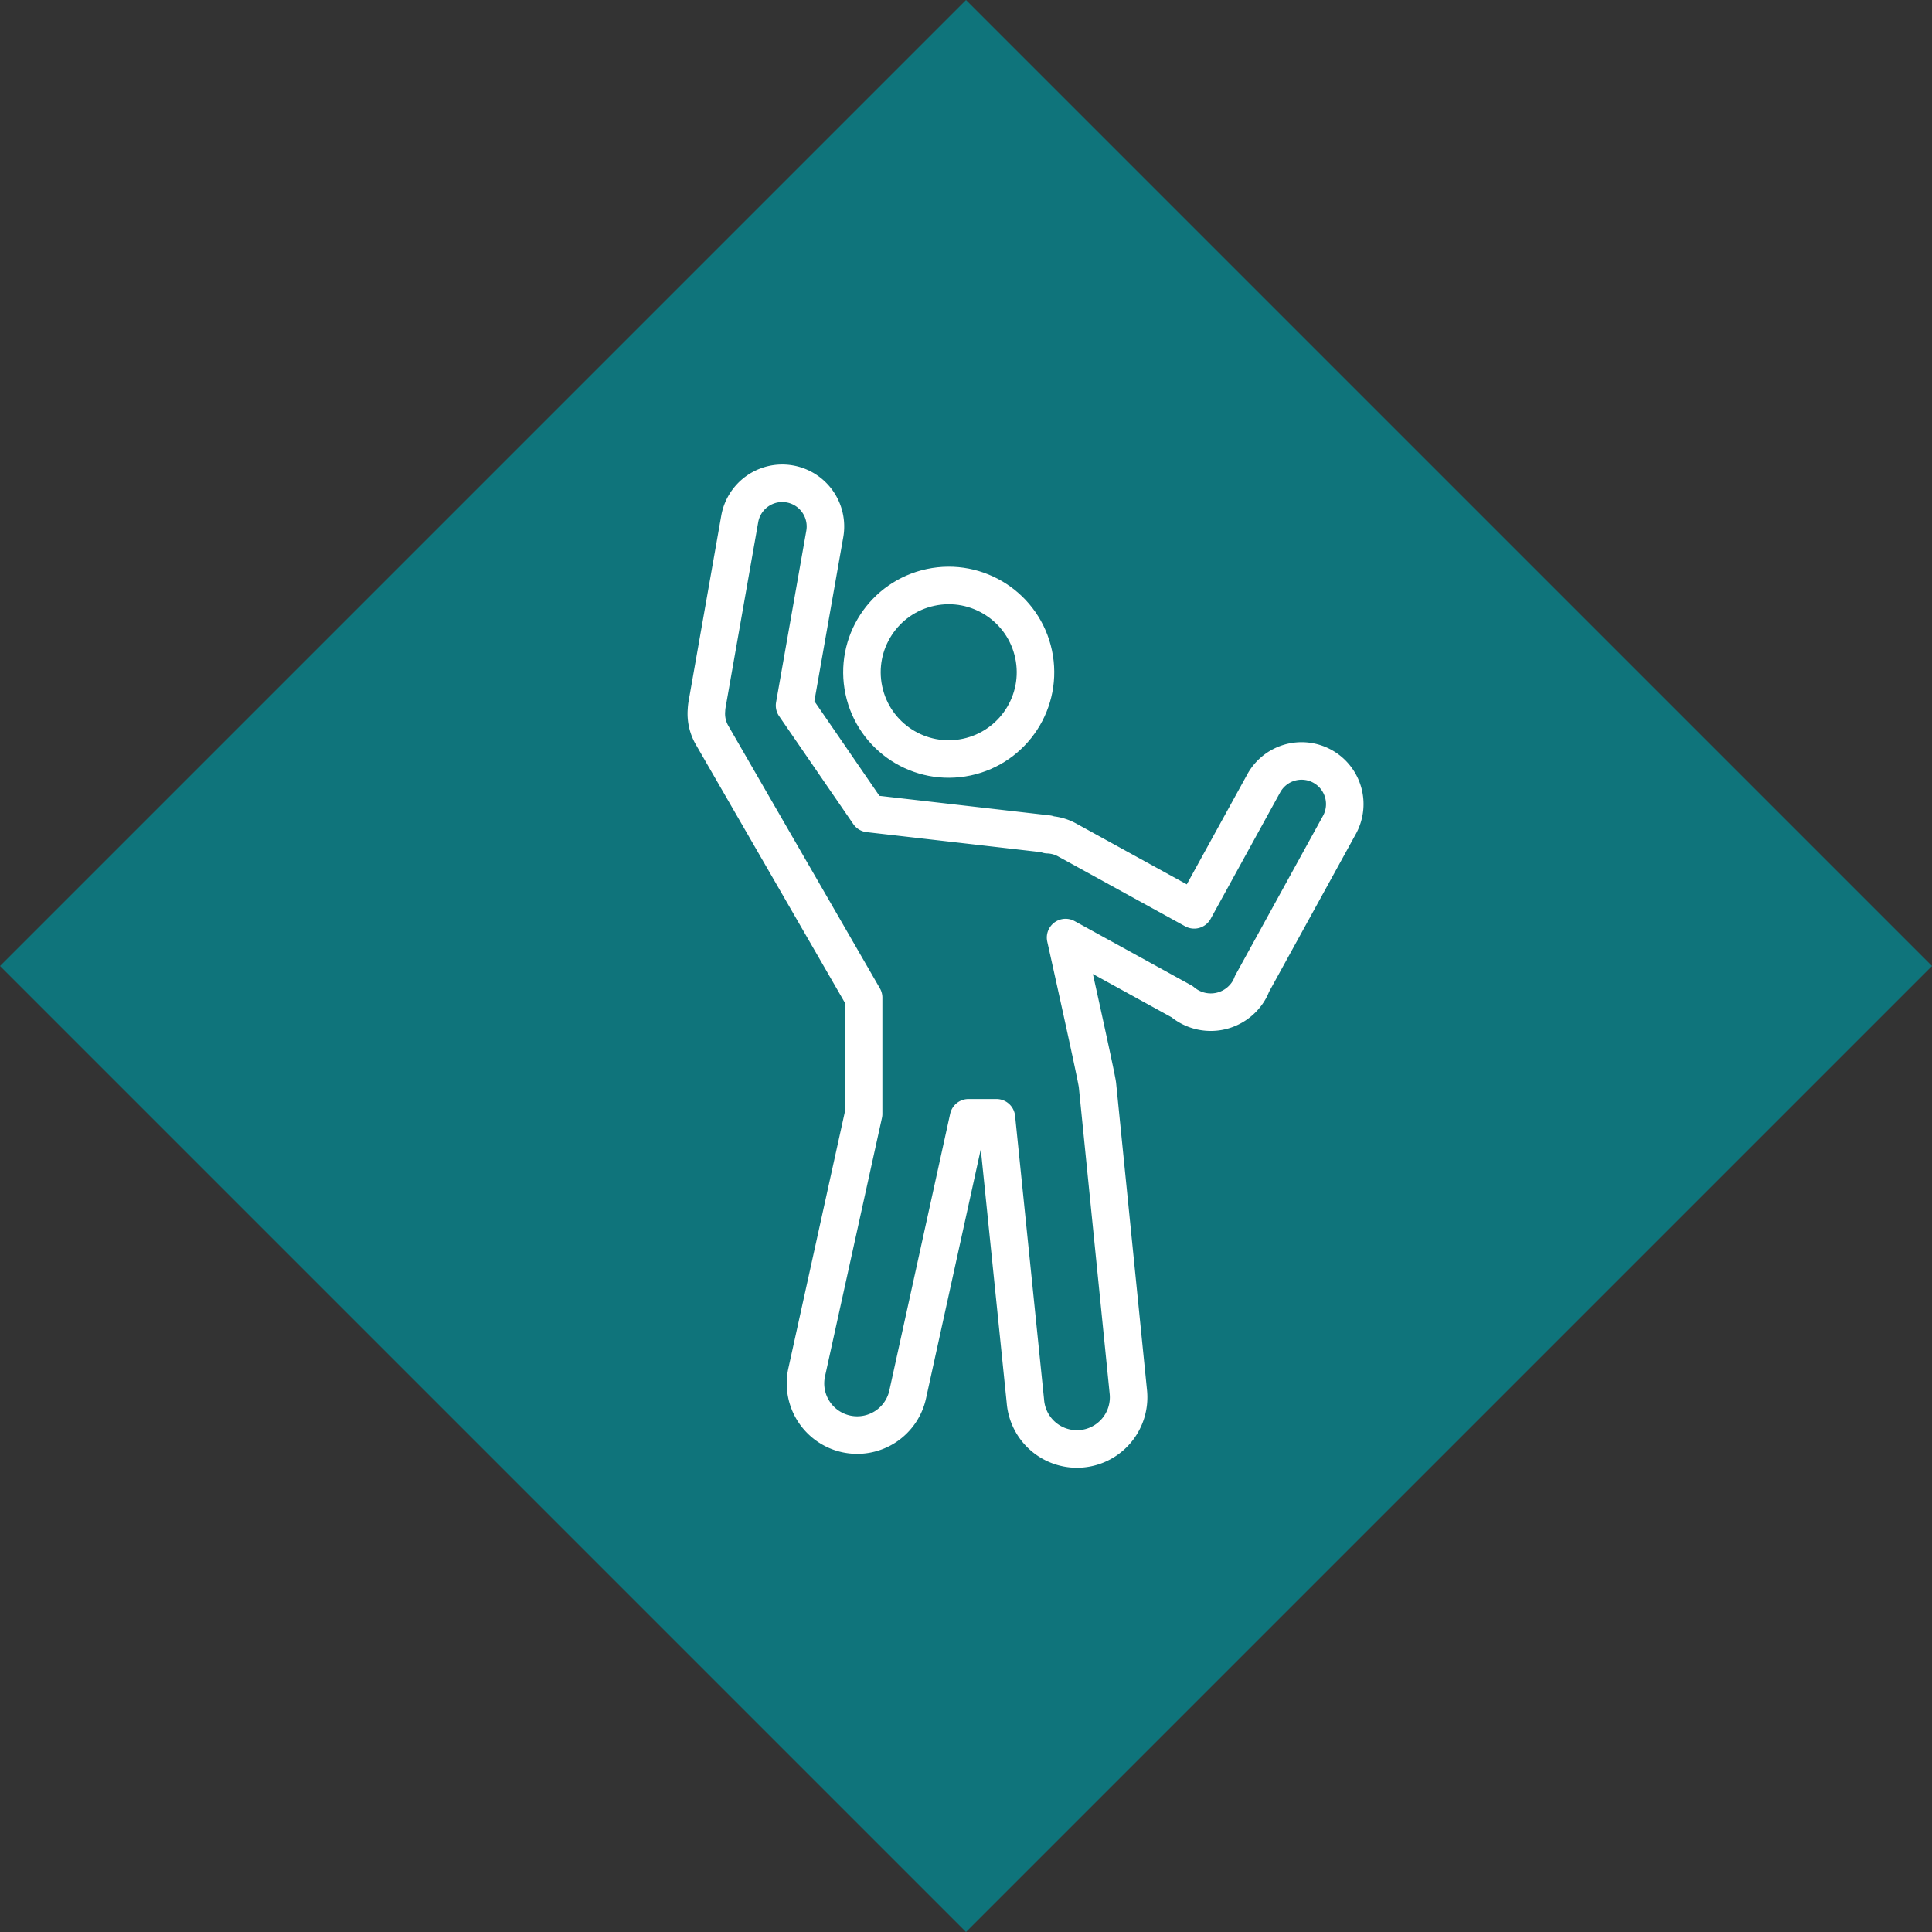
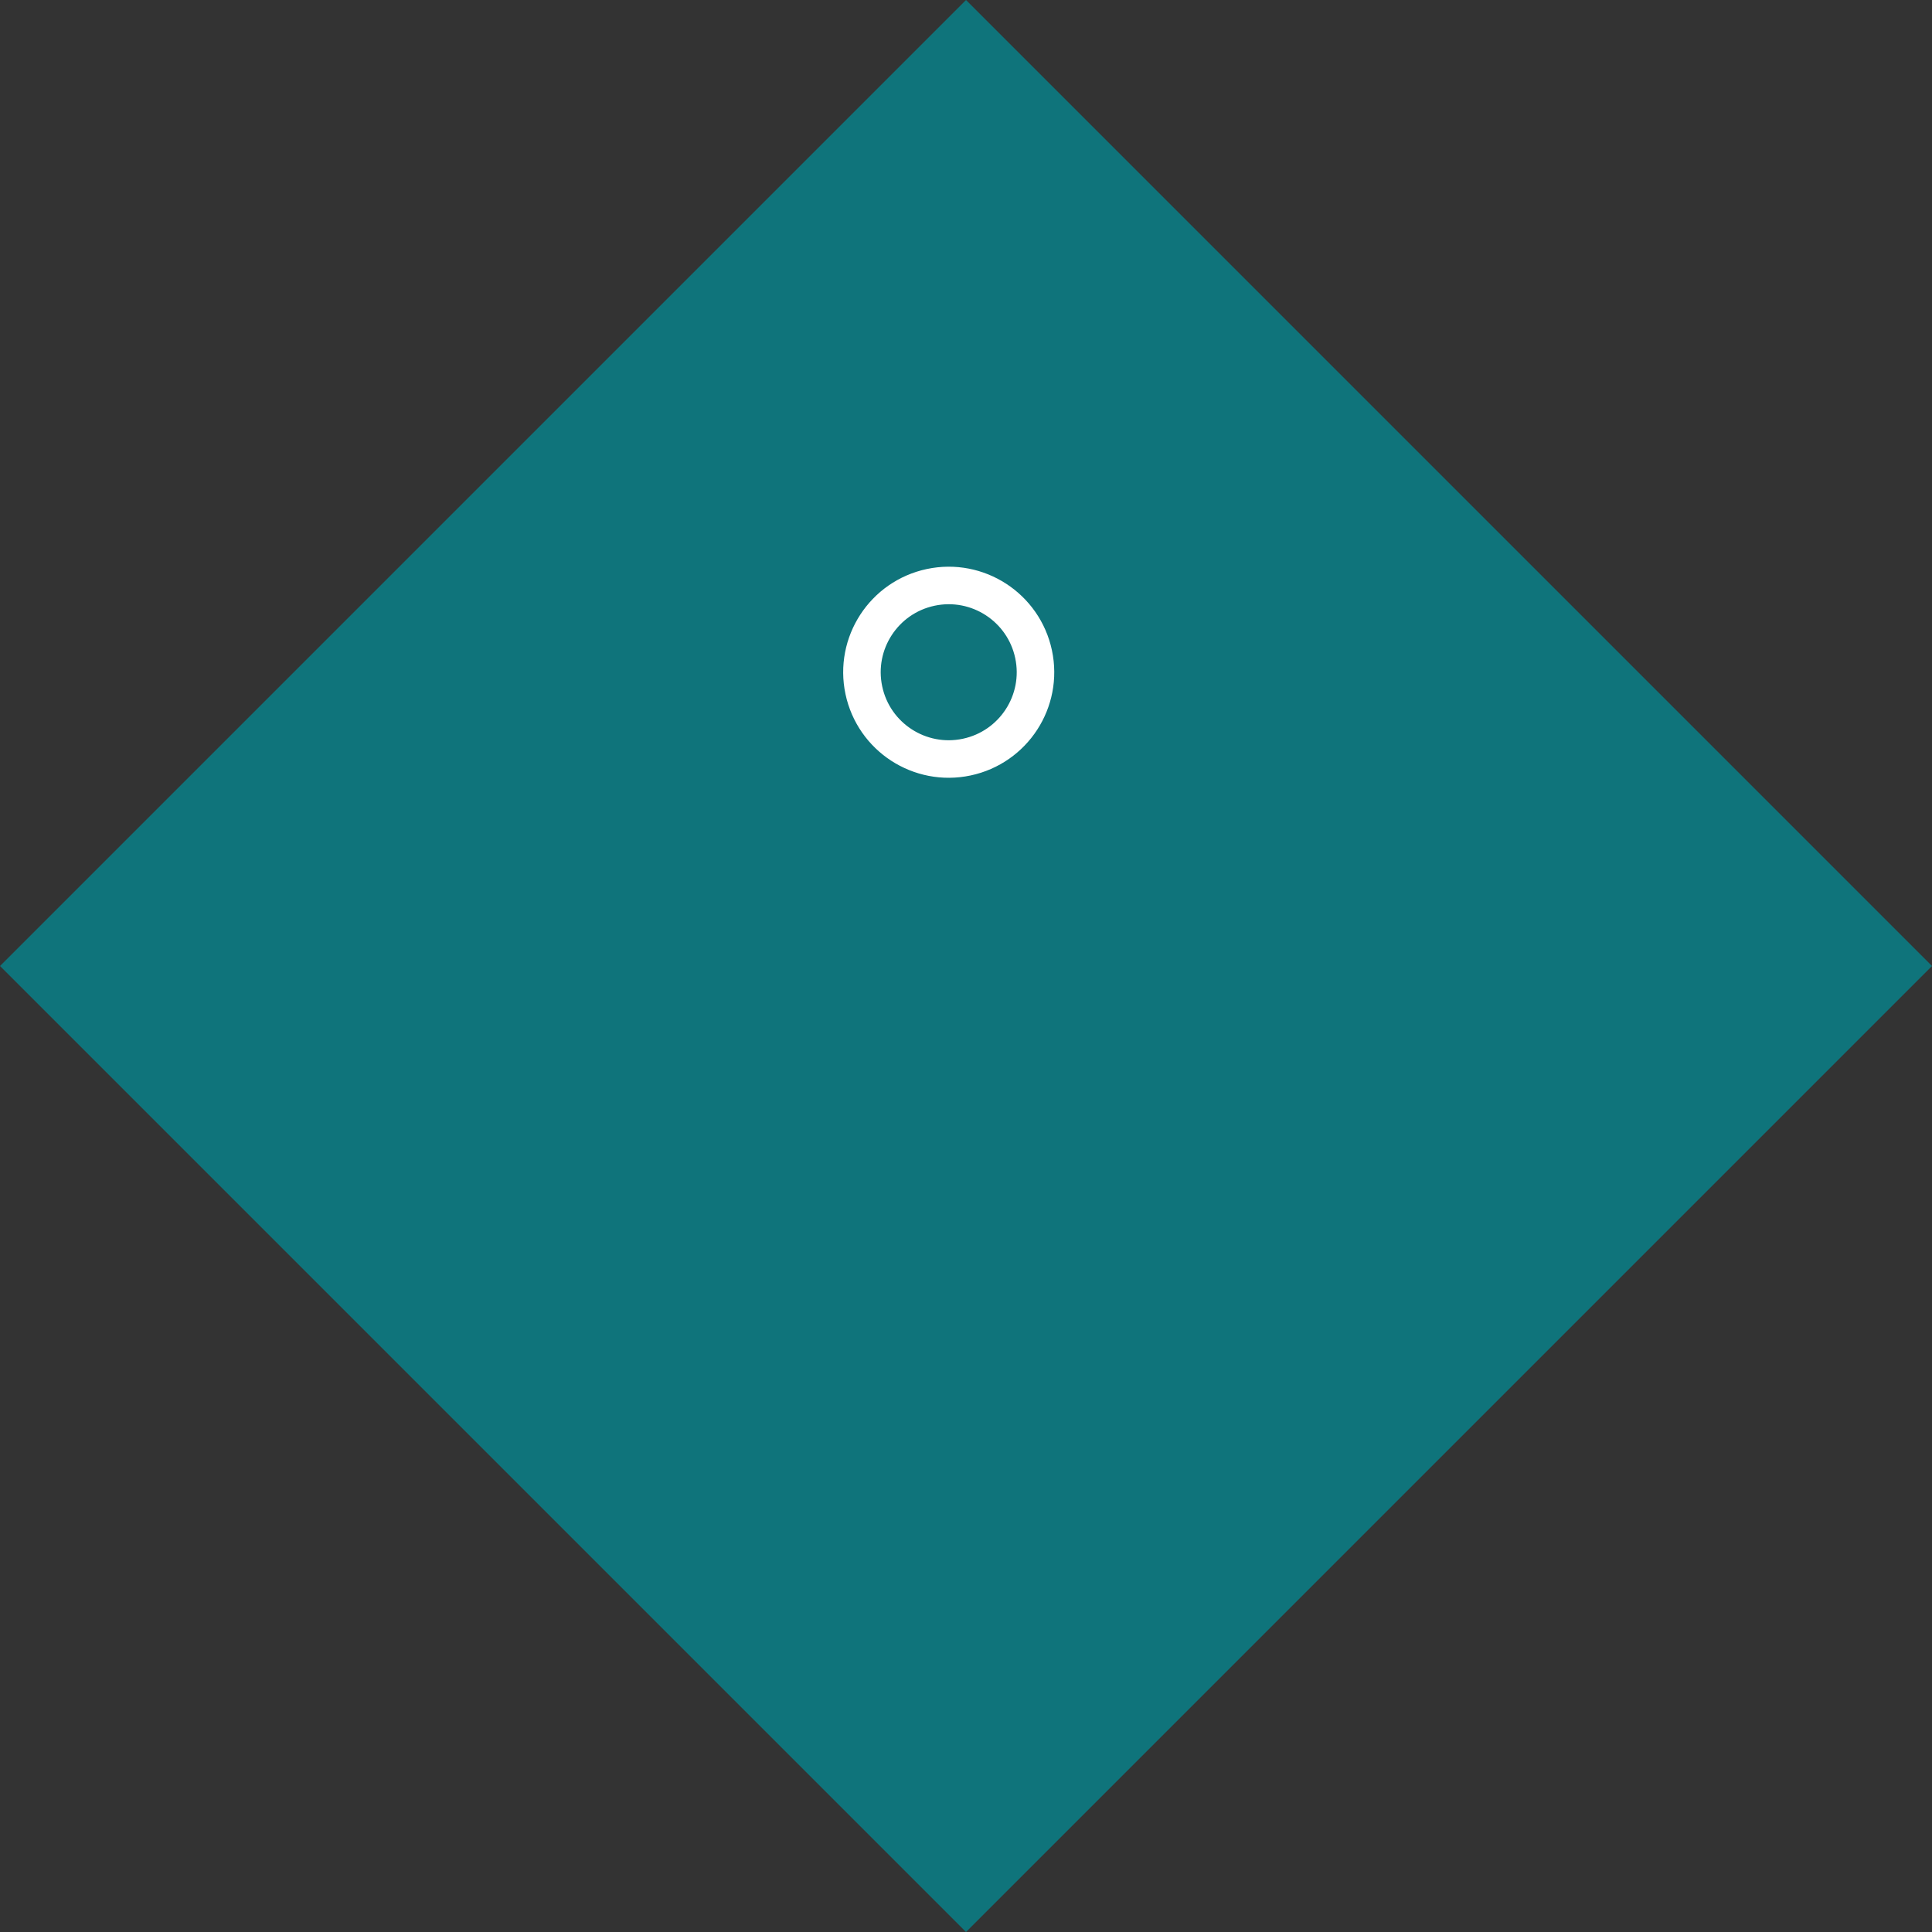
<svg xmlns="http://www.w3.org/2000/svg" width="154.453" height="154.453" viewBox="0 0 154.453 154.453">
  <rect x="0" y="0" width="154.453" height="154.453" fill="#333333" stroke="none" />
  <g id="グループ_453" data-name="グループ 453" transform="translate(-973.663 -7639.338)">
    <rect id="長方形_56" data-name="長方形 56" width="109.215" height="109.215" transform="translate(1050.89 7639.338) rotate(45)" fill="#01909b" opacity="0.7" />
    <g id="グループ_225" data-name="グループ 225" transform="translate(1384 5063.881)">
      <circle id="楕円形_17" data-name="楕円形 17" cx="6.936" cy="6.936" r="6.936" transform="translate(-342.717 2623.854) rotate(-11.981)" fill="none" stroke="#fff" stroke-linecap="round" stroke-linejoin="round" stroke-width="3" />
-       <path id="パス_3346" data-name="パス 3346" d="M268.38,24.123h0a3.451,3.451,0,0,0-4.686,1.36L258.131,35.6l-10.155-5.586a3.43,3.43,0,0,0-1.544-.423l-.009-.052-14.305-1.642-5.934-8.636L228.6,5.55a3.45,3.45,0,0,0-6.8-1.2L219.186,19.2a3.65,3.65,0,0,0-.045.438,3.428,3.428,0,0,0,.45,2l12.114,20.983V51.91L227.147,72.6a4.133,4.133,0,0,0,3.187,4.9h0a4.133,4.133,0,0,0,4.9-3.187l4.855-22.091h2.233l2.317,22.676a4.132,4.132,0,1,0,8.235-.691L250.4,49.615c-.052-.619-2.55-11.8-2.55-11.8l9.318,5.126a3.546,3.546,0,0,0,5.384-.977,3.423,3.423,0,0,0,.2-.443l6.992-12.712A3.449,3.449,0,0,0,268.38,24.123Z" transform="translate(-573 2612.595)" fill="none" stroke="#fff" stroke-linecap="round" stroke-linejoin="round" stroke-width="3" />
    </g>
  </g>
</svg>